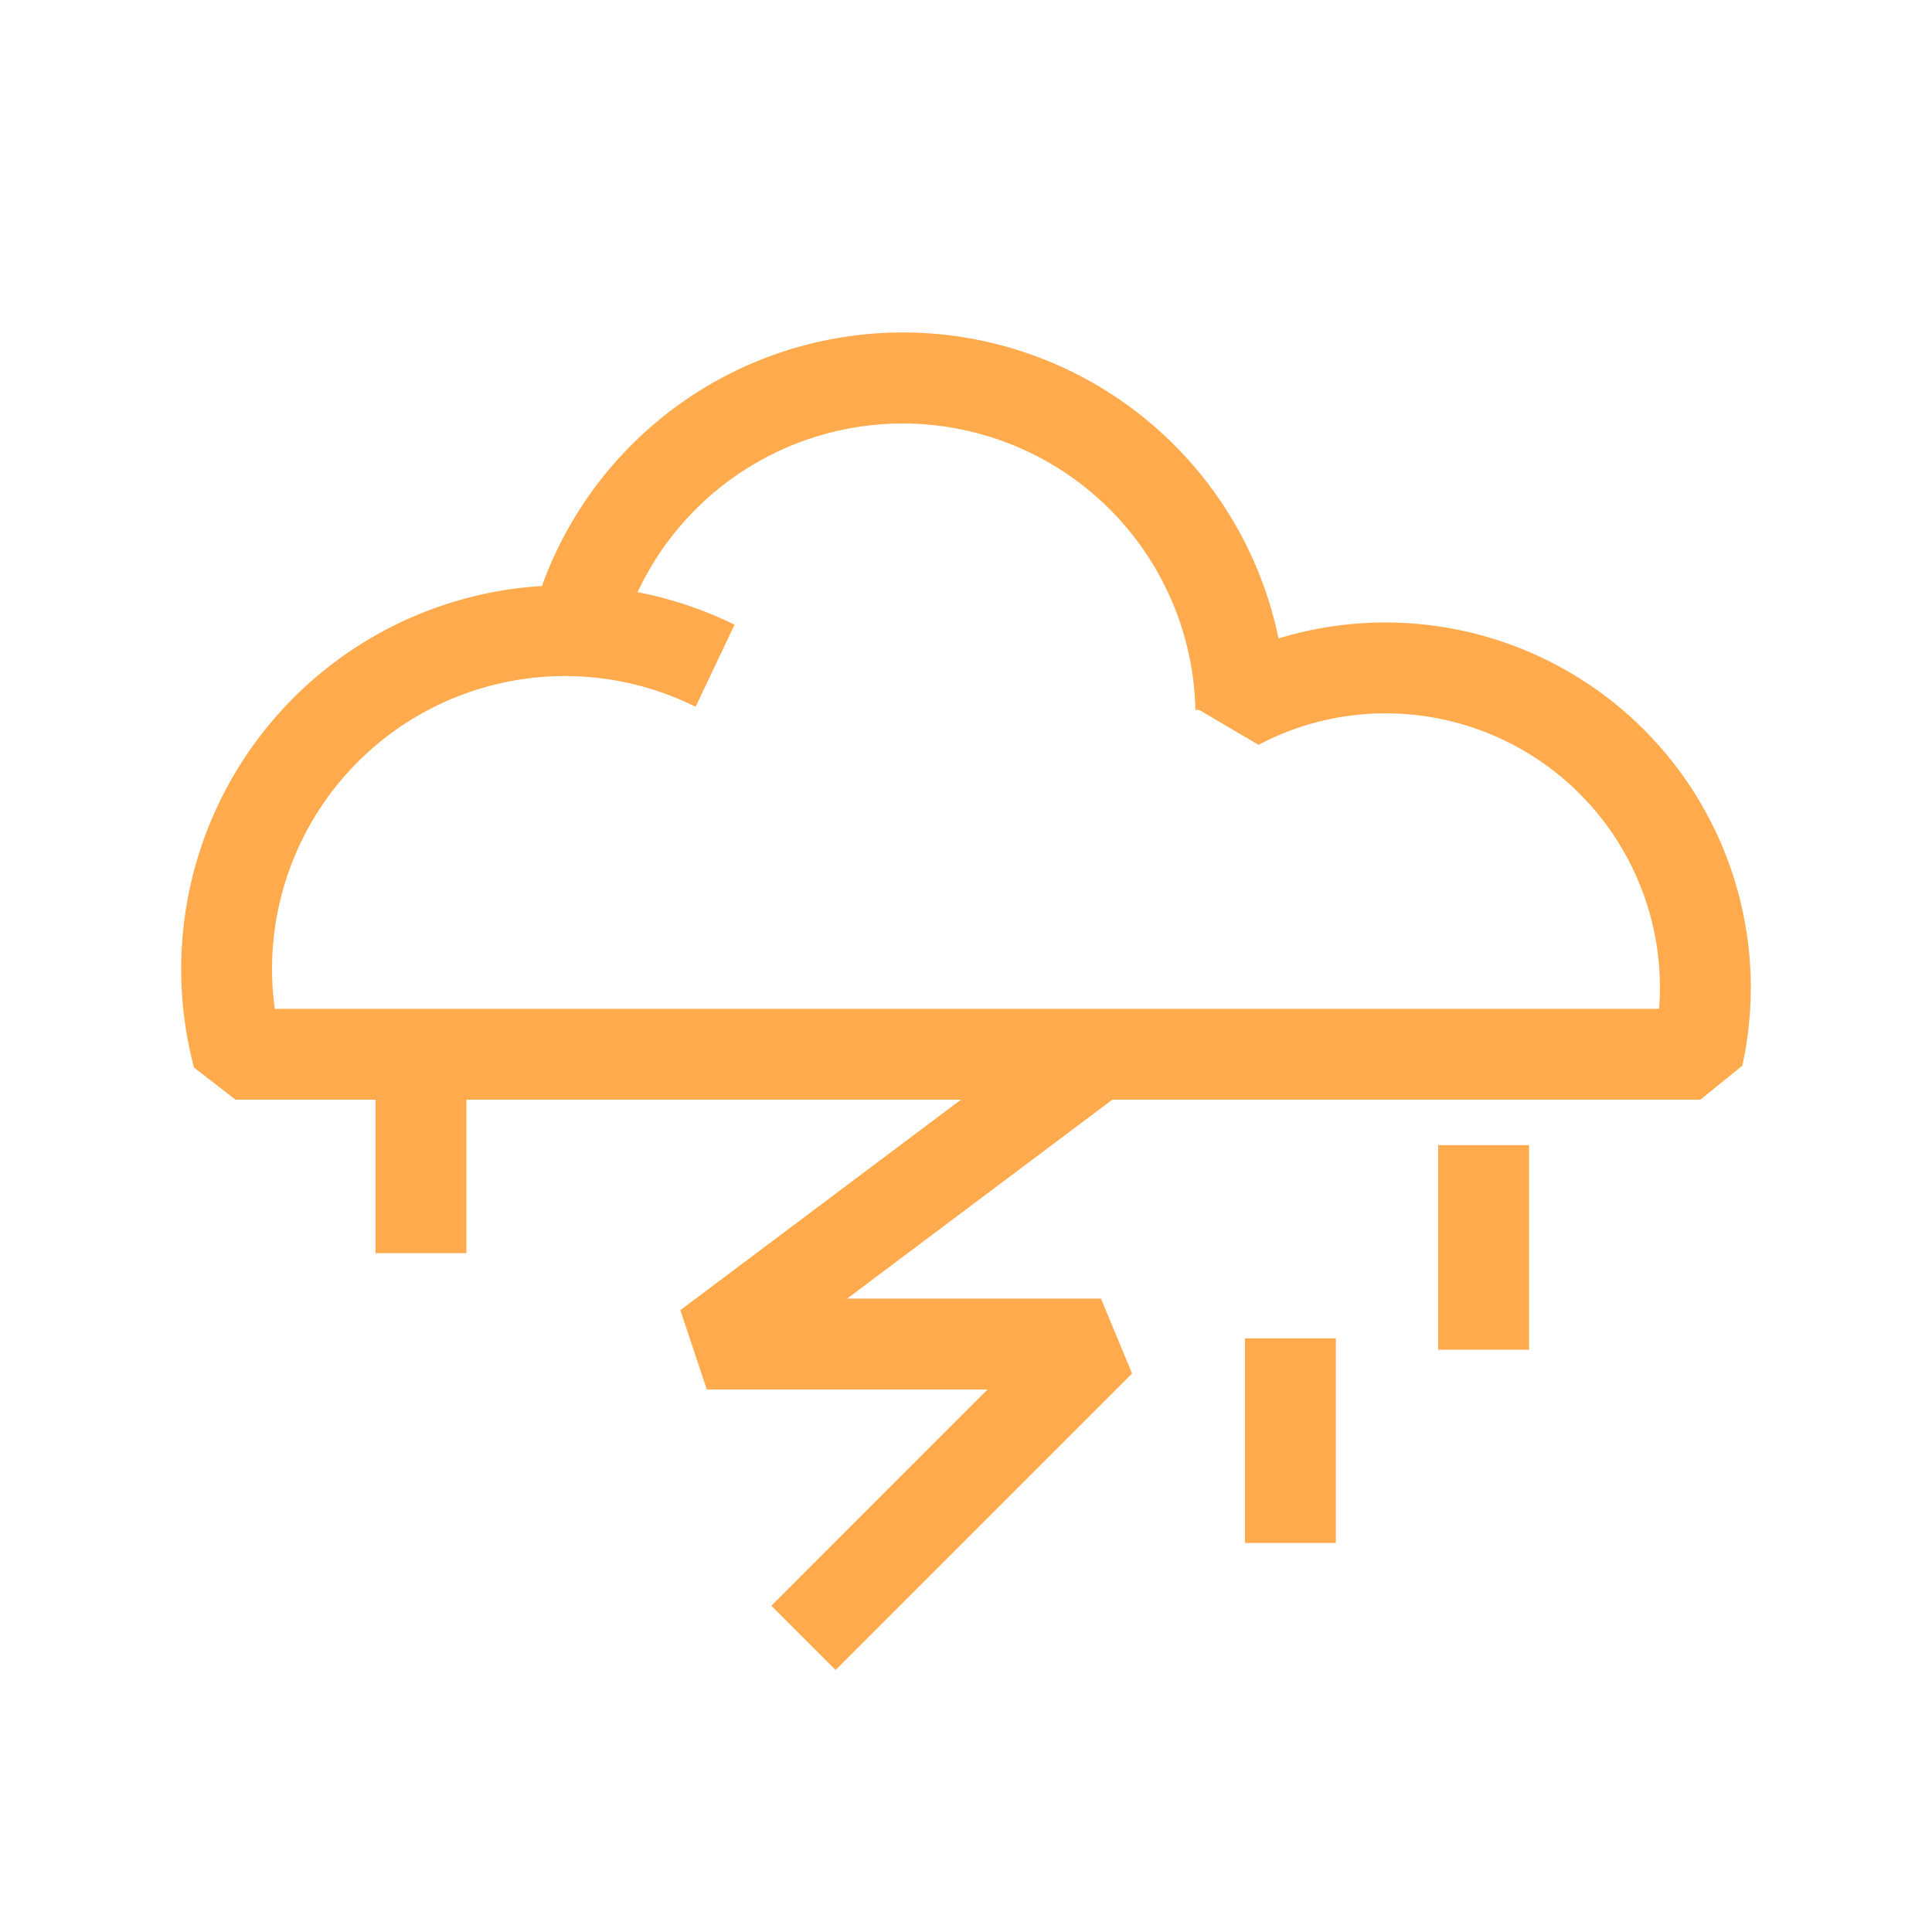
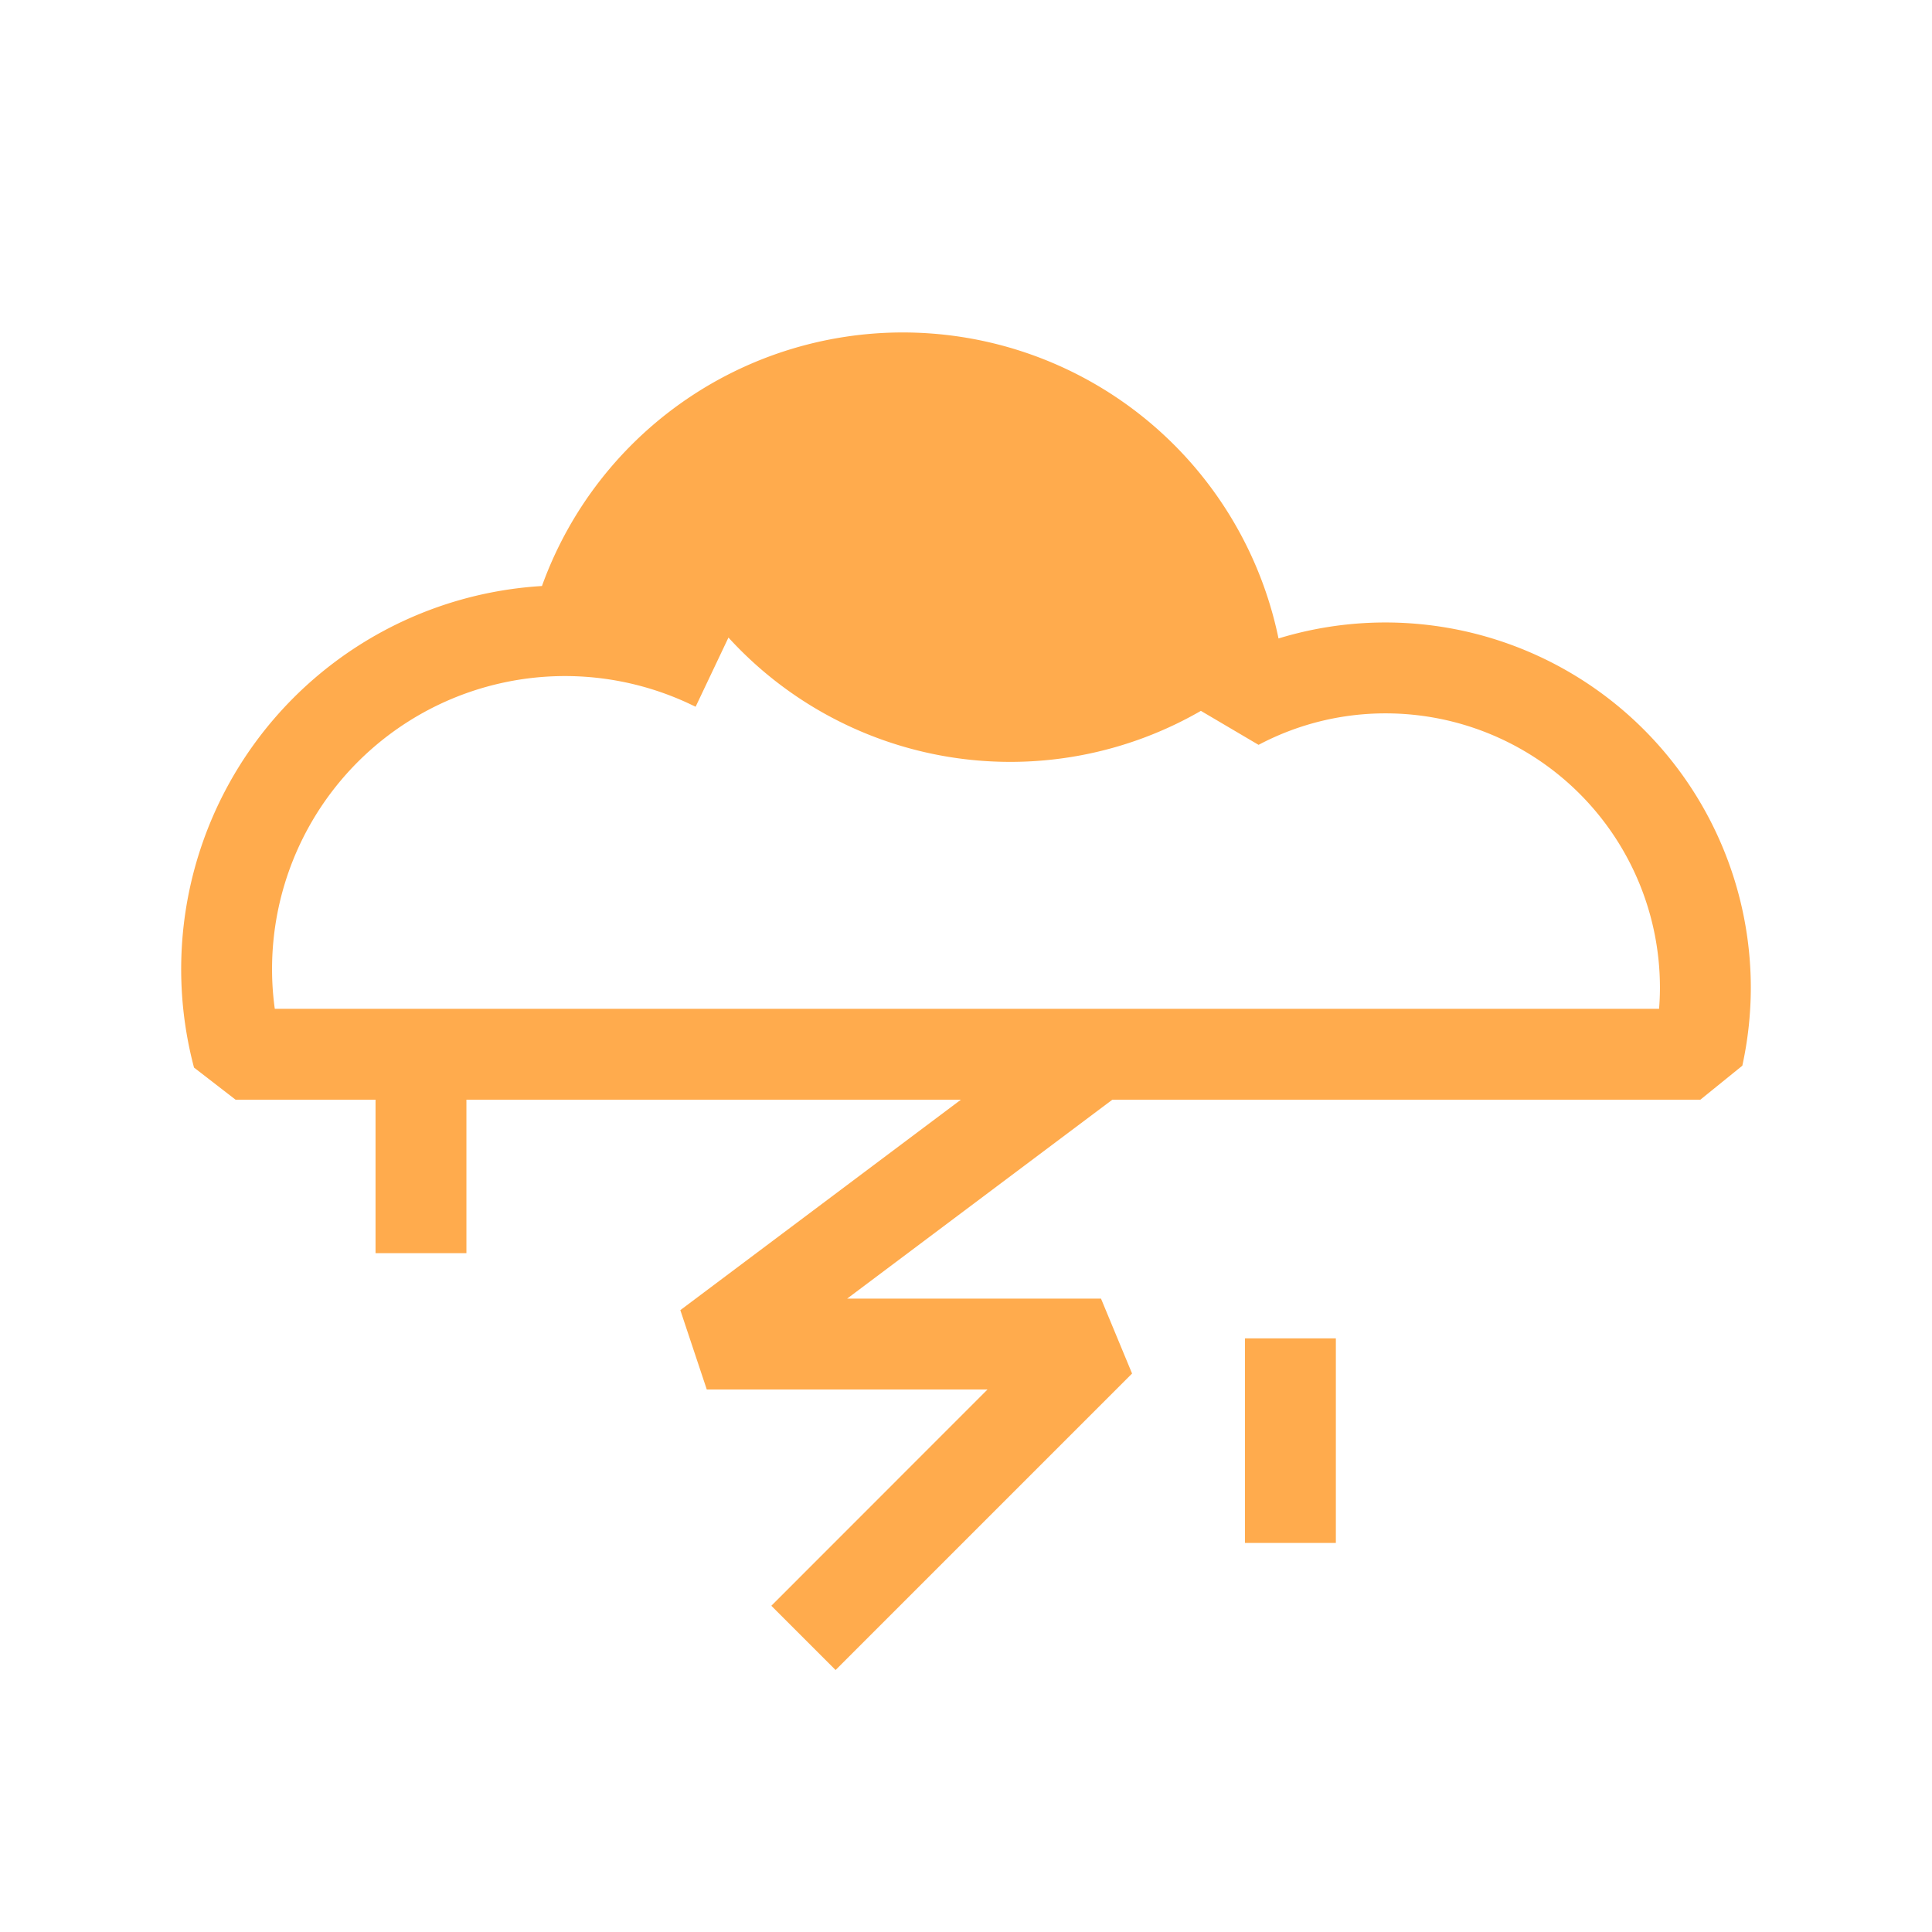
<svg xmlns="http://www.w3.org/2000/svg" width="60mm" height="60mm" viewBox="0 0 170.08 170.08">
  <defs>
    <style>.cls-1{fill:#ffab4d;stroke:#ffab4d;stroke-miterlimit:10;}</style>
  </defs>
  <g id="Capa_1" data-name="Capa 1">
    <rect class="cls-1" x="33.56" y="92.81" width="7" height="17.01" />
-     <rect class="cls-1" x="127.11" y="101.31" width="7" height="17.01" />
    <rect class="cls-1" x="110.1" y="118.32" width="7" height="17.01" />
    <polygon class="cls-1" points="73.56 146.31 68.61 141.36 88.14 121.82 62.58 121.82 60.48 115.52 94.49 90.01 98.69 95.61 73.08 114.82 96.59 114.82 99.07 120.8 73.56 146.31" />
-     <path class="cls-1" d="M149.51,96.31H20.91l-3.39-2.62A33.29,33.29,0,0,1,48.07,52.07a33.27,33.27,0,0,1,64.1,4.78,31.67,31.67,0,0,1,41.46,30.08,31.84,31.84,0,0,1-.7,6.61Zm-125.75-7H146.51a23.71,23.71,0,0,0,.12-2.38A24.65,24.65,0,0,0,122,62.3,24.35,24.35,0,0,0,110.81,65l-5.09-3a26.27,26.27,0,0,0-50.31-9.49A33.09,33.09,0,0,1,64,55.23l-3,6.32A26.29,26.29,0,0,0,23.45,85.29,25.64,25.64,0,0,0,23.76,89.31Z" />
+     <path class="cls-1" d="M149.51,96.31H20.91l-3.39-2.62A33.29,33.29,0,0,1,48.07,52.07a33.27,33.27,0,0,1,64.1,4.78,31.67,31.67,0,0,1,41.46,30.08,31.84,31.84,0,0,1-.7,6.61Zm-125.75-7H146.51a23.71,23.71,0,0,0,.12-2.38A24.65,24.65,0,0,0,122,62.3,24.35,24.35,0,0,0,110.81,65l-5.09-3A33.09,33.09,0,0,1,64,55.23l-3,6.32A26.29,26.29,0,0,0,23.45,85.29,25.64,25.64,0,0,0,23.76,89.31Z" />
  </g>
</svg>